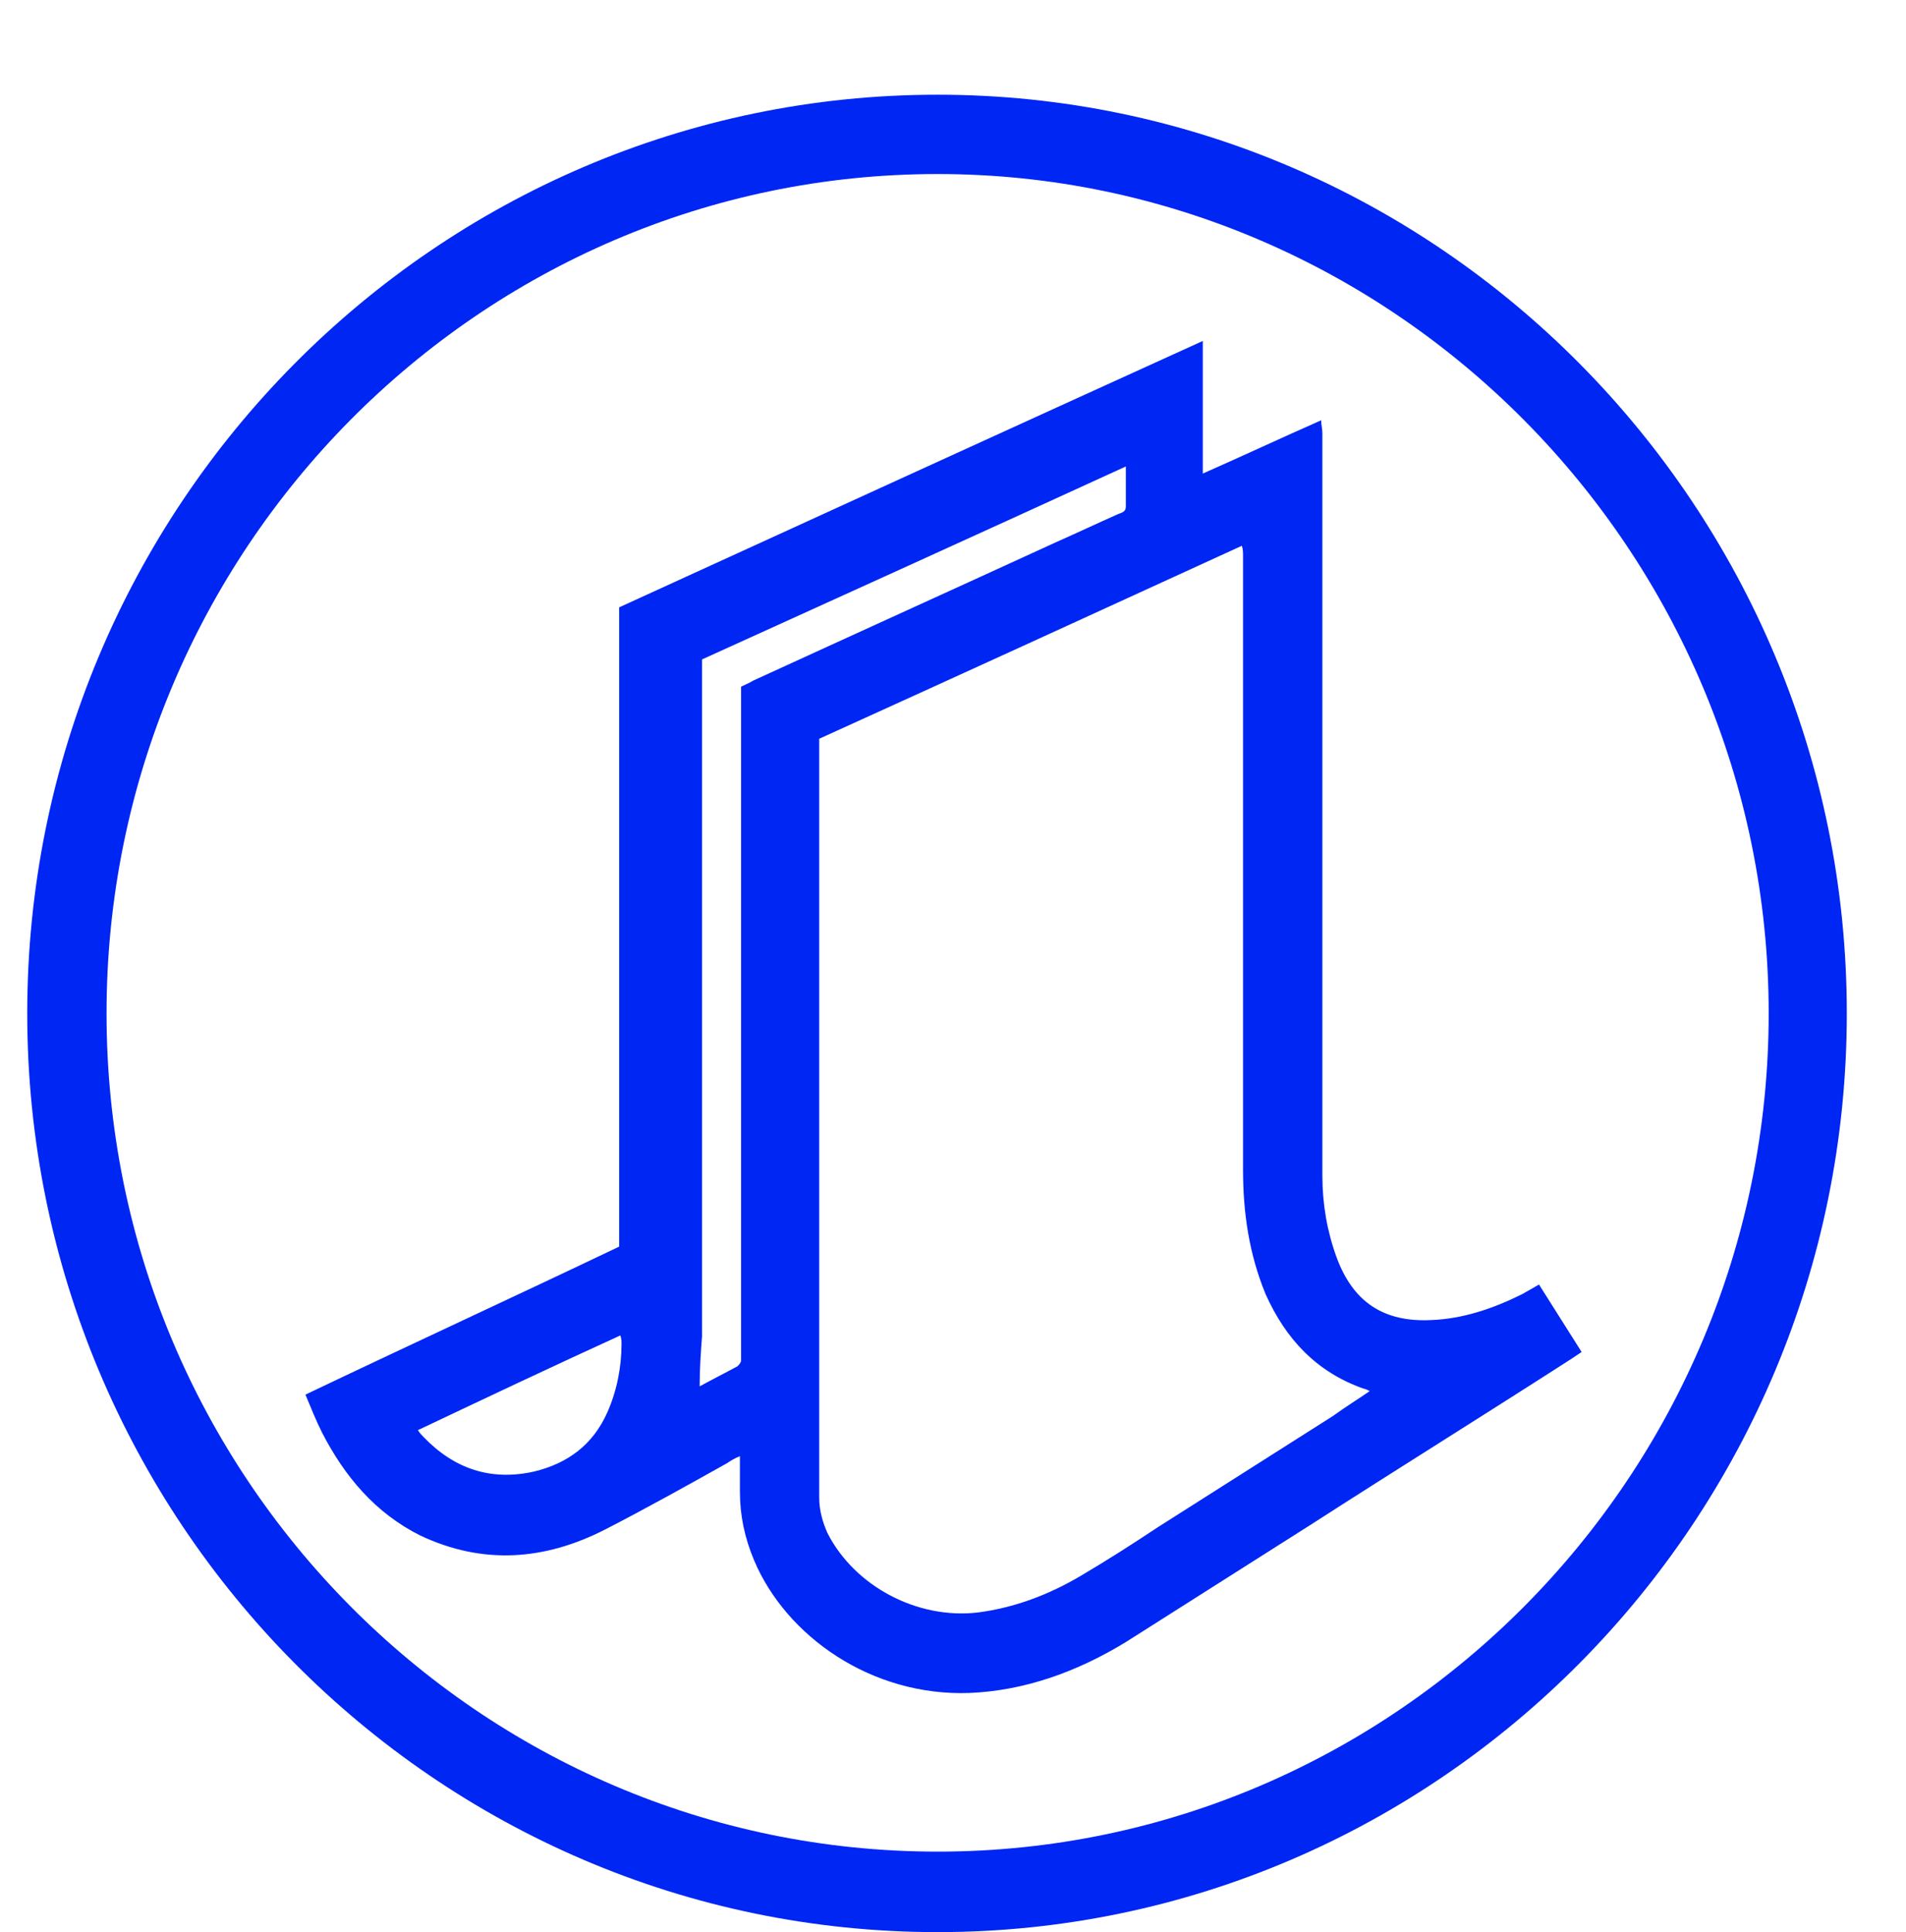
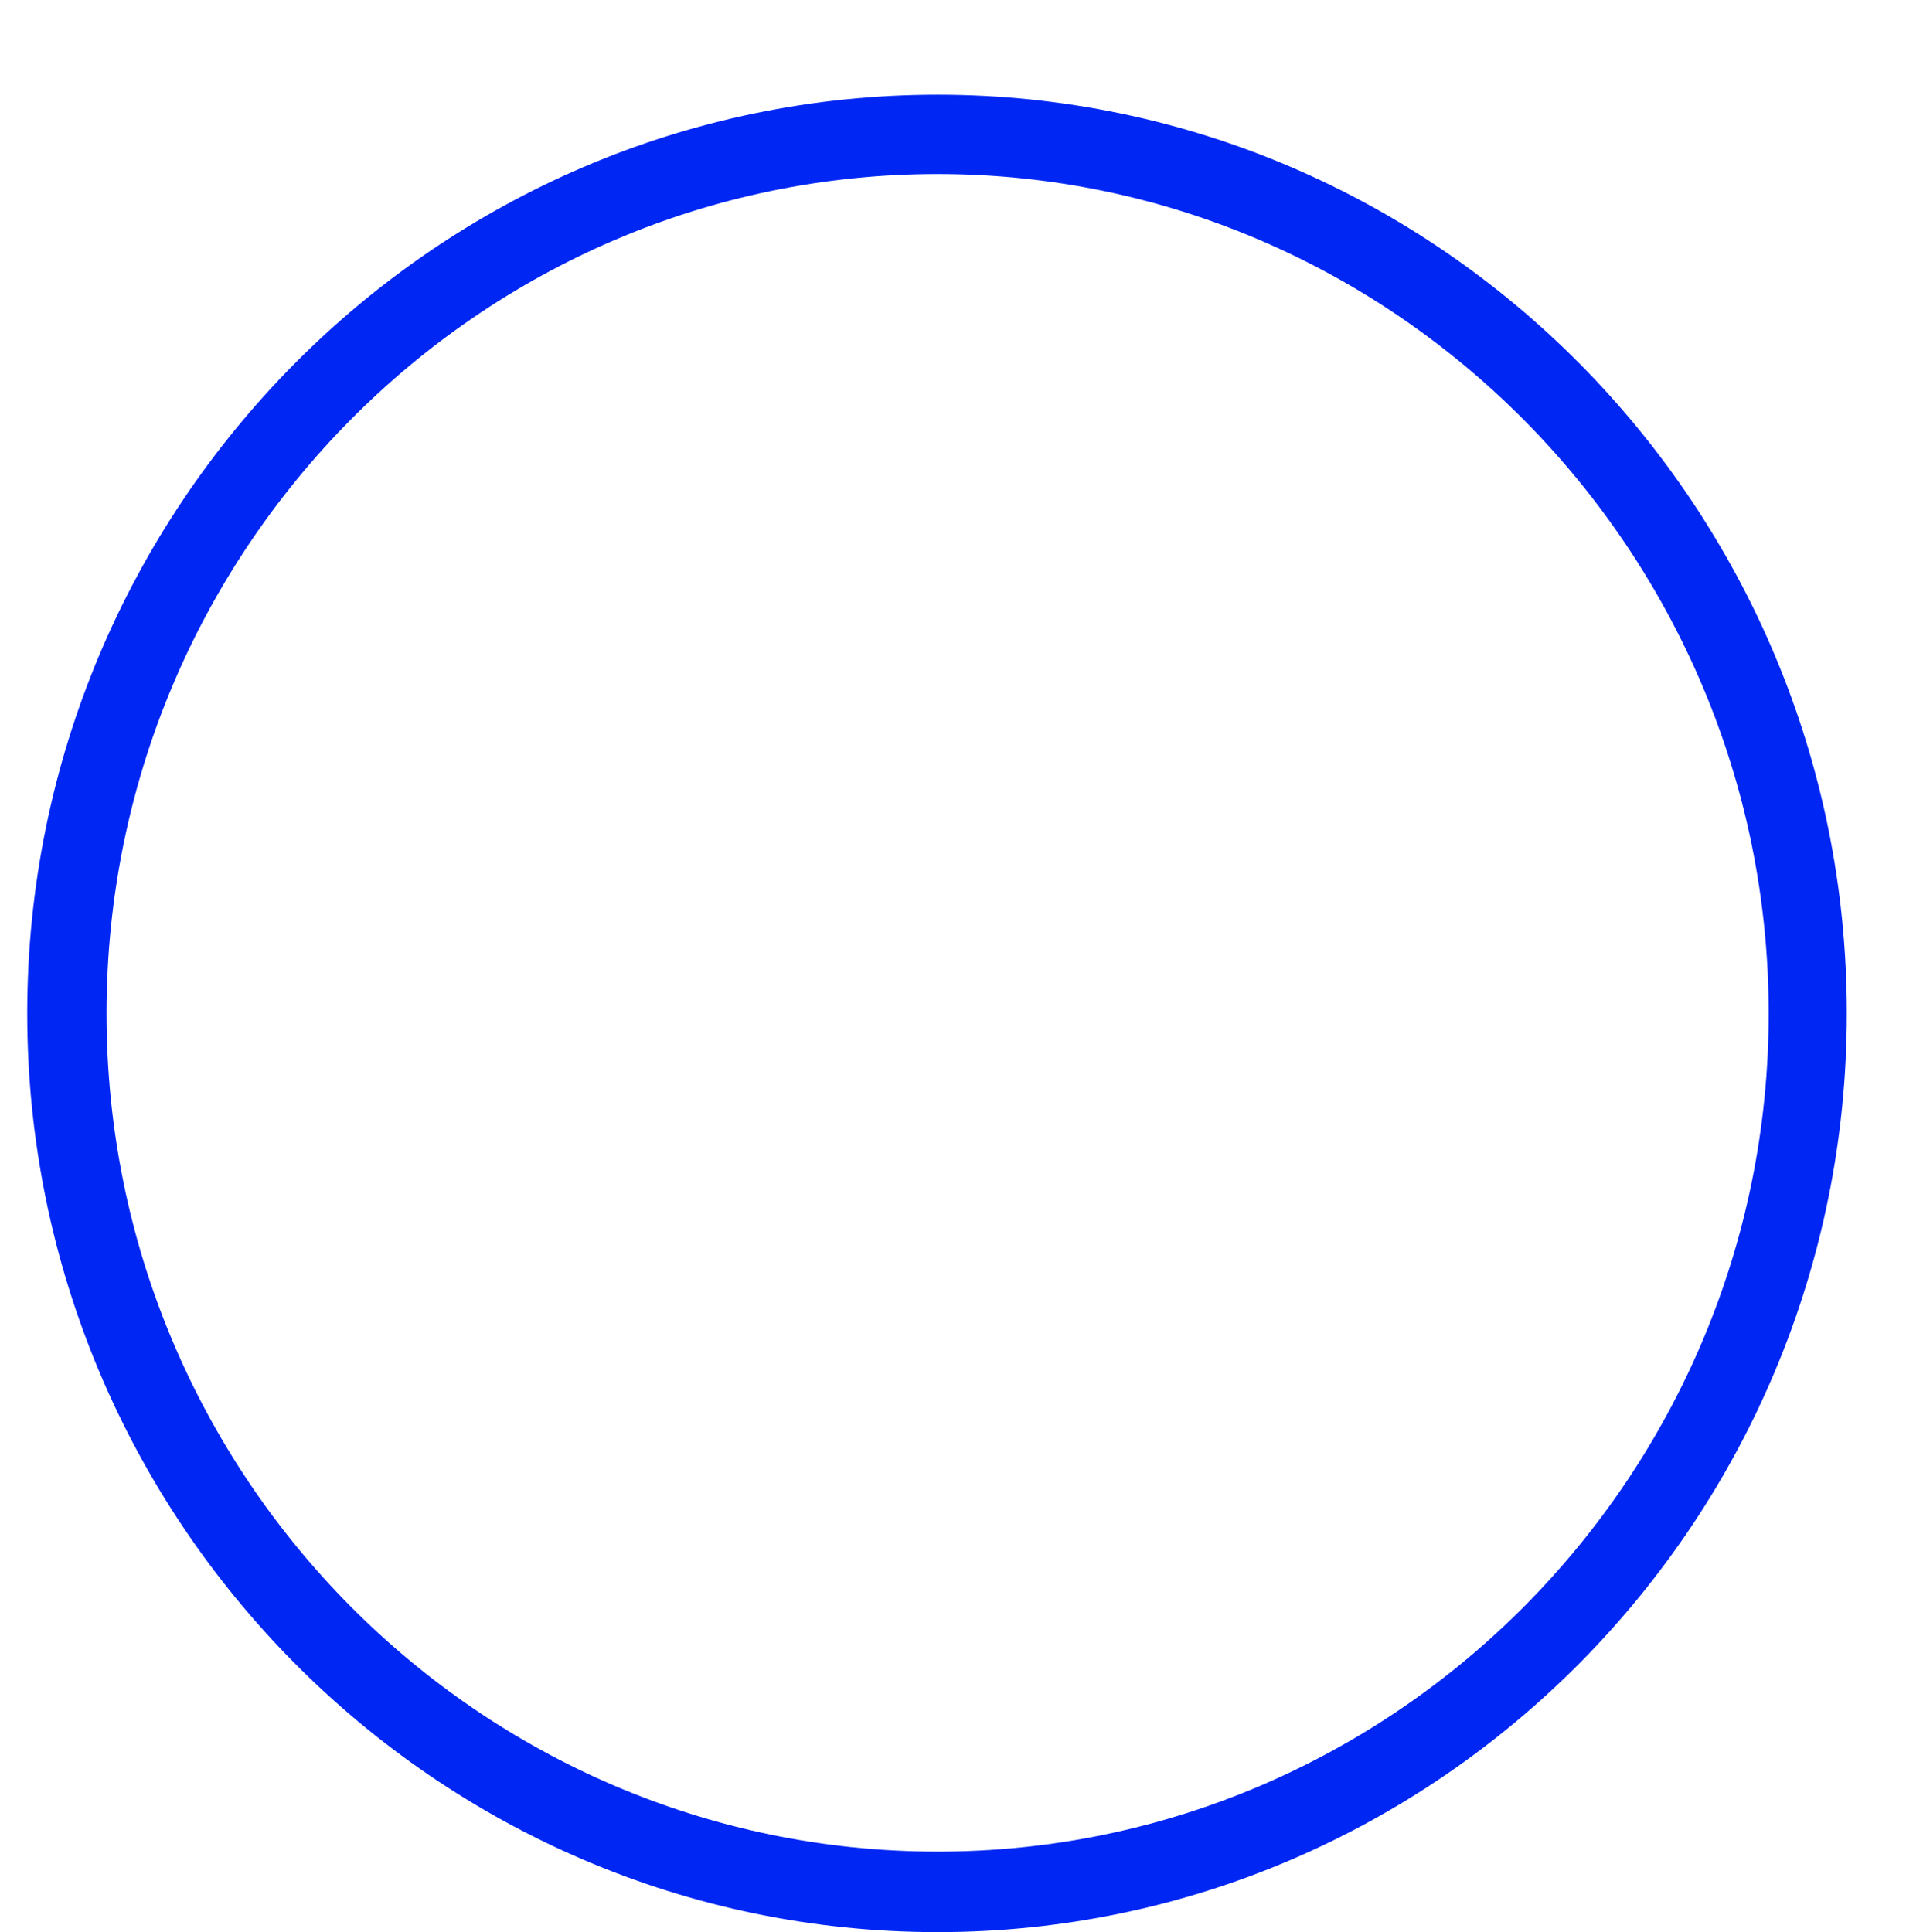
<svg xmlns="http://www.w3.org/2000/svg" version="1.1" id="Calque_1" x="0px" y="0px" viewBox="0 0 161 163.2" style="enable-background:new 0 0 161 163.2;" xml:space="preserve">
  <style type="text/css">
	.st0{fill:#0026F4;}
</style>
  <title>Group 42</title>
  <desc>Created with Sketch.</desc>
  <title>Group 42</title>
  <desc>Created with Sketch.</desc>
  <g>
-     <path class="st0" d="M130,108.5c1.2,1.9,2.4,3.8,3.6,5.7c-0.3,0.2-0.6,0.4-0.9,0.6c-7.3,4.7-14.7,9.3-22,14   c-5.2,3.3-10.4,6.6-15.6,9.9c-4.1,2.5-8.5,4.1-13.2,4.3c-8.3,0.3-15.5-4.8-18.2-11.2c-0.8-1.9-1.2-3.8-1.2-5.8c0-0.9,0-1.9,0-3   c-0.5,0.2-0.8,0.4-1.1,0.6c-3.4,1.9-6.8,3.8-10.3,5.6c-5.1,2.6-10.3,3-15.6,0.5c-3.8-1.9-6.4-5-8.3-8.7c-0.5-1-0.9-2-1.4-3.2   c8.8-4.2,17.7-8.3,26.5-12.5c0-18,0-35.9,0-54c16.4-7.5,32.8-15,49.3-22.5c0,3.8,0,7.5,0,11.2c3.4-1.5,6.6-3,10-4.5   c0,0.4,0.1,0.7,0.1,1.1c0,3.8,0,7.6,0,11.5c0,17.1,0,34.1,0,51.2c0,2.4,0.4,4.7,1.2,6.9c1.4,3.8,4,5.5,8,5.3c2.7-0.1,5.3-1,7.7-2.2   C129.1,109,129.5,108.8,130,108.5z M115.7,117.5c-0.2-0.1-0.4-0.2-0.5-0.2c-4-1.4-6.6-4.2-8.3-8c-1.4-3.4-1.9-6.9-1.9-10.5   c0-17.3,0-34.6,0-51.9c0-0.2,0-0.5-0.1-0.8c-12,5.5-23.8,10.9-35.7,16.3c0,0.3,0,0.5,0,0.7c0,21.1,0,42.3,0,63.4   c0,1.1,0.3,2.1,0.7,3c2.3,4.5,7.6,7.3,12.7,6.7c3.1-0.4,6-1.5,8.7-3.1c2.2-1.3,4.4-2.7,6.5-4.1c4.9-3.1,9.9-6.3,14.8-9.4   C113.7,118.8,114.7,118.2,115.7,117.5z M59.1,117.1c1.1-0.6,2.1-1.1,3.2-1.7c0.1-0.1,0.3-0.3,0.3-0.5c0-0.3,0-0.6,0-0.9   c0-18.3,0-36.5,0-54.8c0-0.4,0-0.8,0-1.2c0.4-0.2,0.7-0.3,1-0.5c8.5-3.9,17.1-7.8,25.6-11.7c1.8-0.8,3.5-1.6,5.3-2.4   c0.3-0.1,0.6-0.2,0.6-0.6c0-1.1,0-2.2,0-3.4c-12,5.5-23.9,10.9-35.8,16.3c0,0.5,0,0.9,0,1.3c0,18.6,0,37.3,0,55.9   C59.2,114.2,59.1,115.6,59.1,117.1z M35.3,120.8c0.2,0.3,0.3,0.4,0.5,0.6c2.6,2.7,5.7,3.7,9.3,2.9c2.9-0.7,5-2.3,6.2-5   c0.8-1.8,1.2-3.8,1.2-5.8c0-0.2,0-0.4-0.1-0.7C46.7,115.4,41,118.1,35.3,120.8z" />
-   </g>
+     </g>
  <path class="st0" d="M79.2,163.2c-42.4,0-76.9-34.8-76.9-77.6C2.3,42.8,36.8,8,79.2,8C121.5,8,156,42.8,156,85.6  C156,128.4,121.5,163.2,79.2,163.2z M79.2,14.7C40.5,14.7,9,46.5,9,85.6s31.5,70.8,70.2,70.8s70.2-31.8,70.2-70.8  S117.8,14.7,79.2,14.7z" />
</svg>